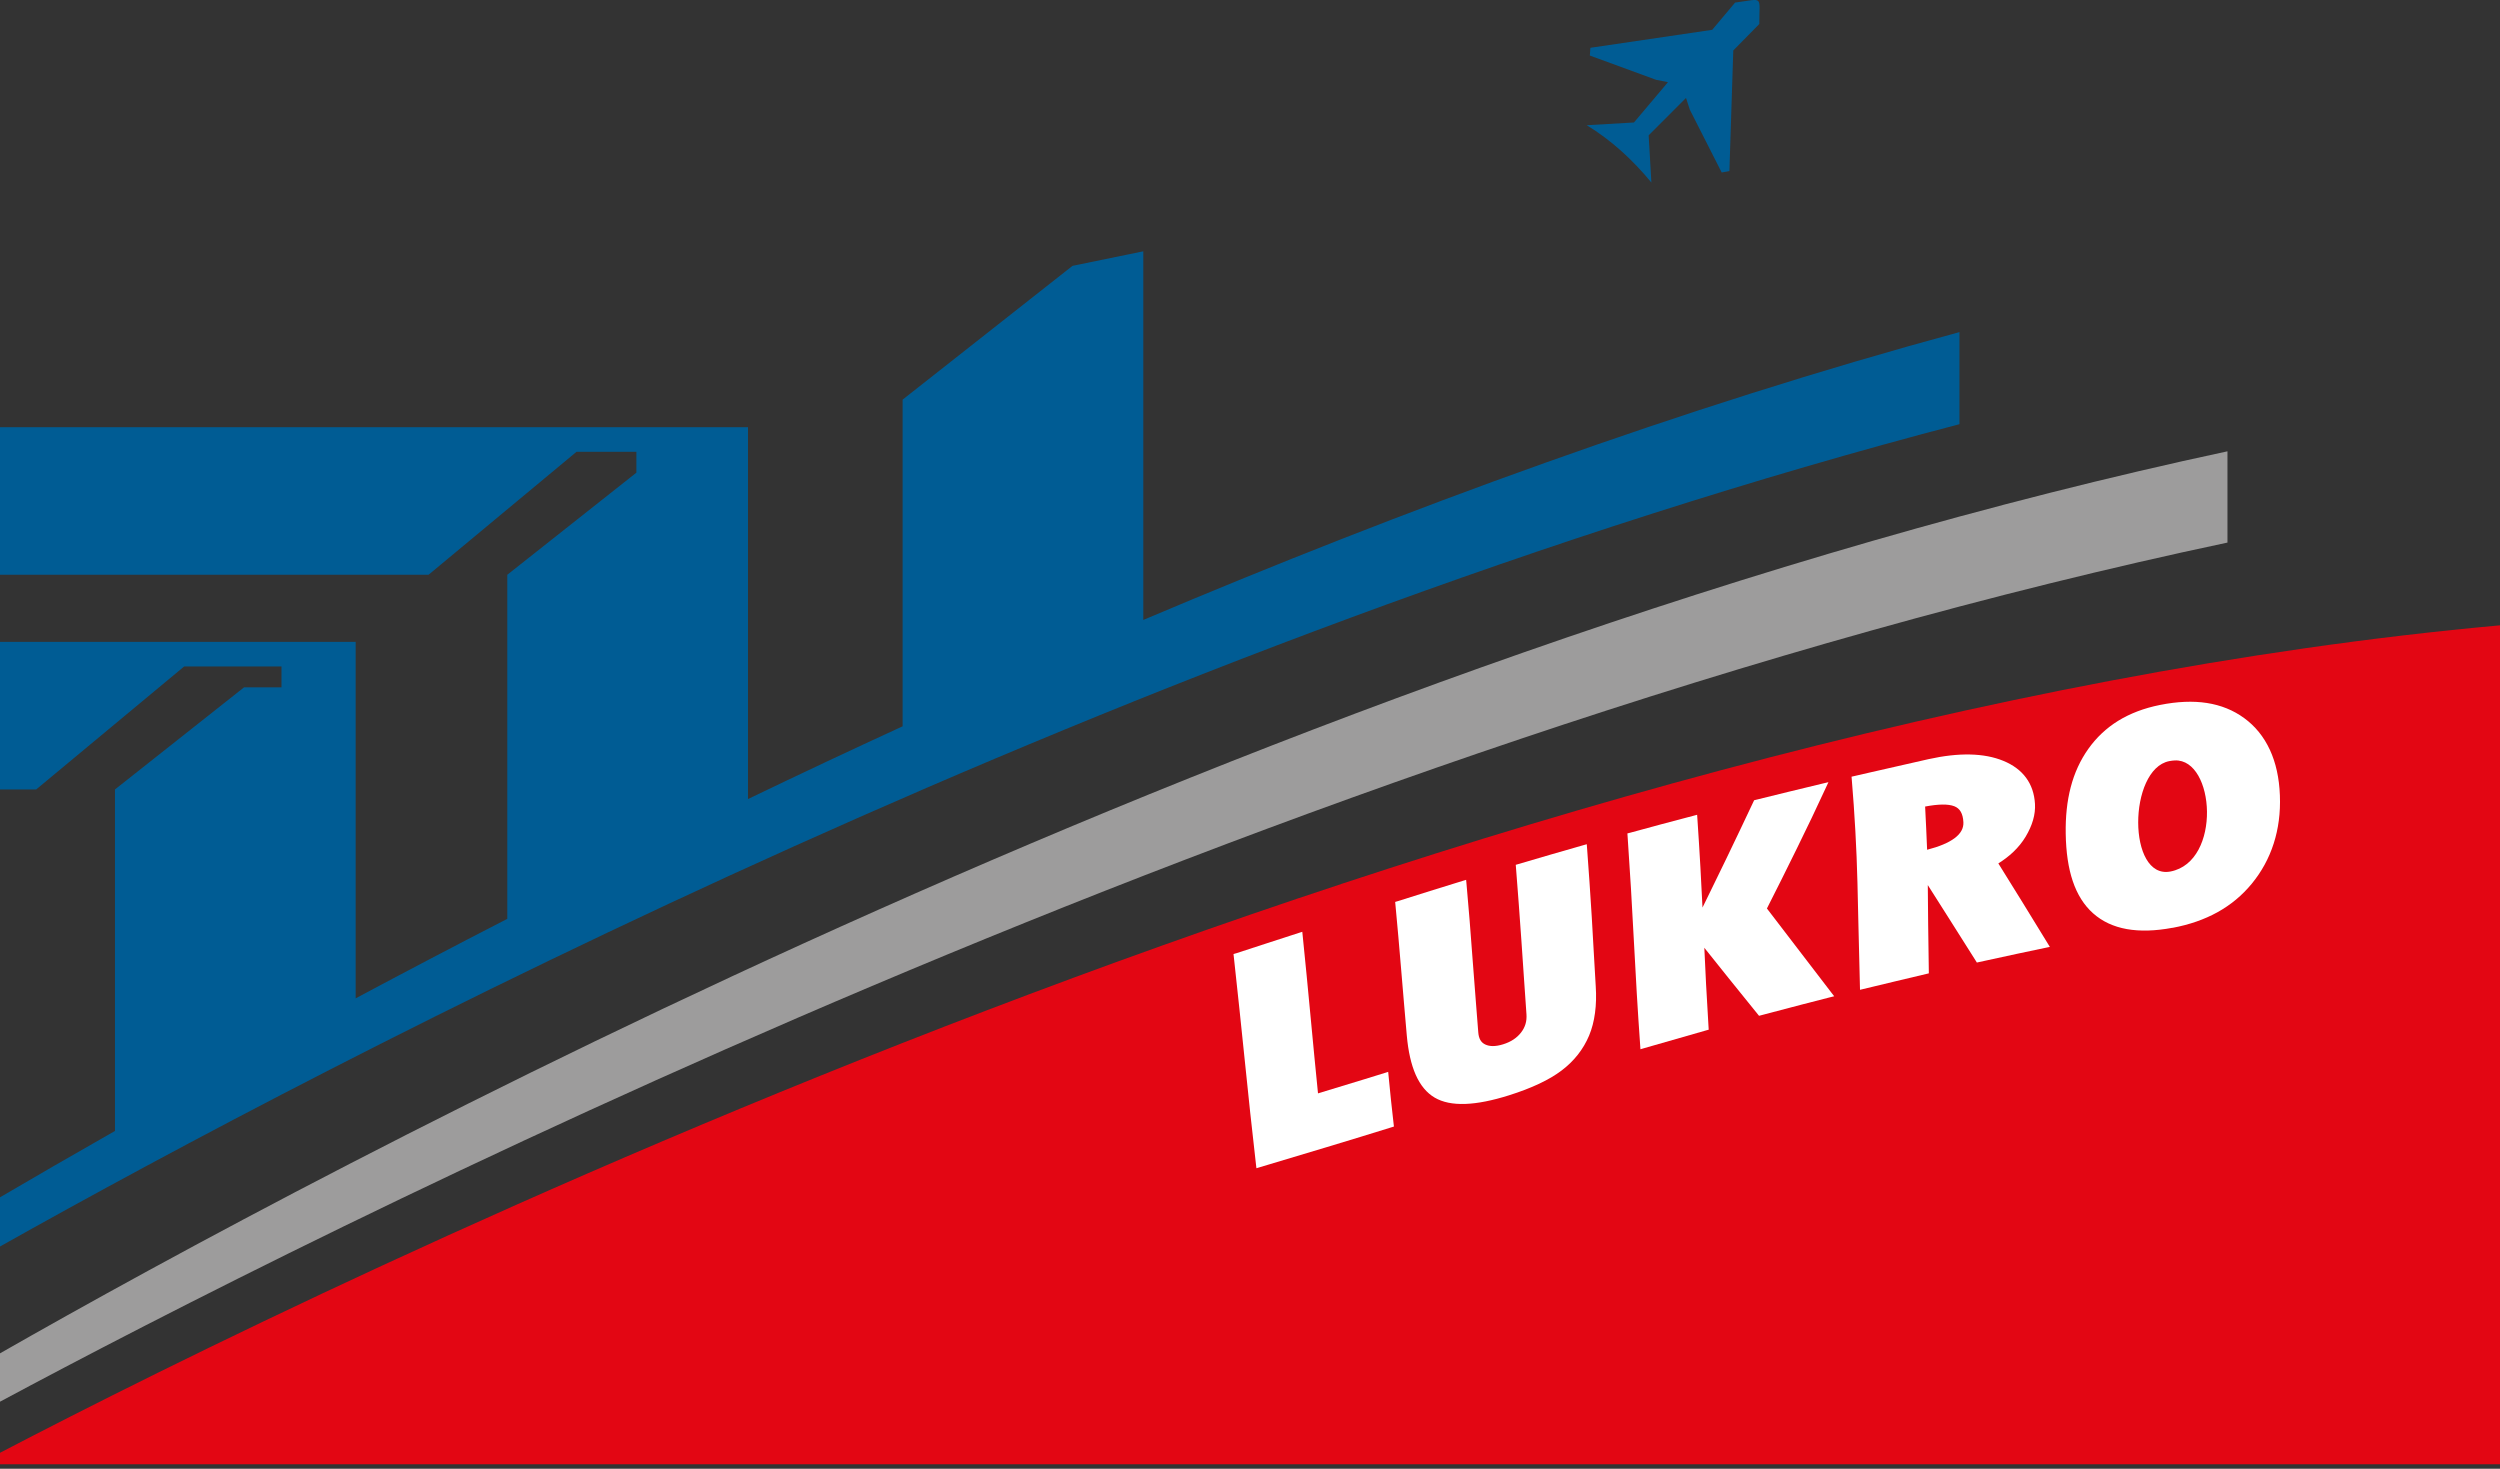
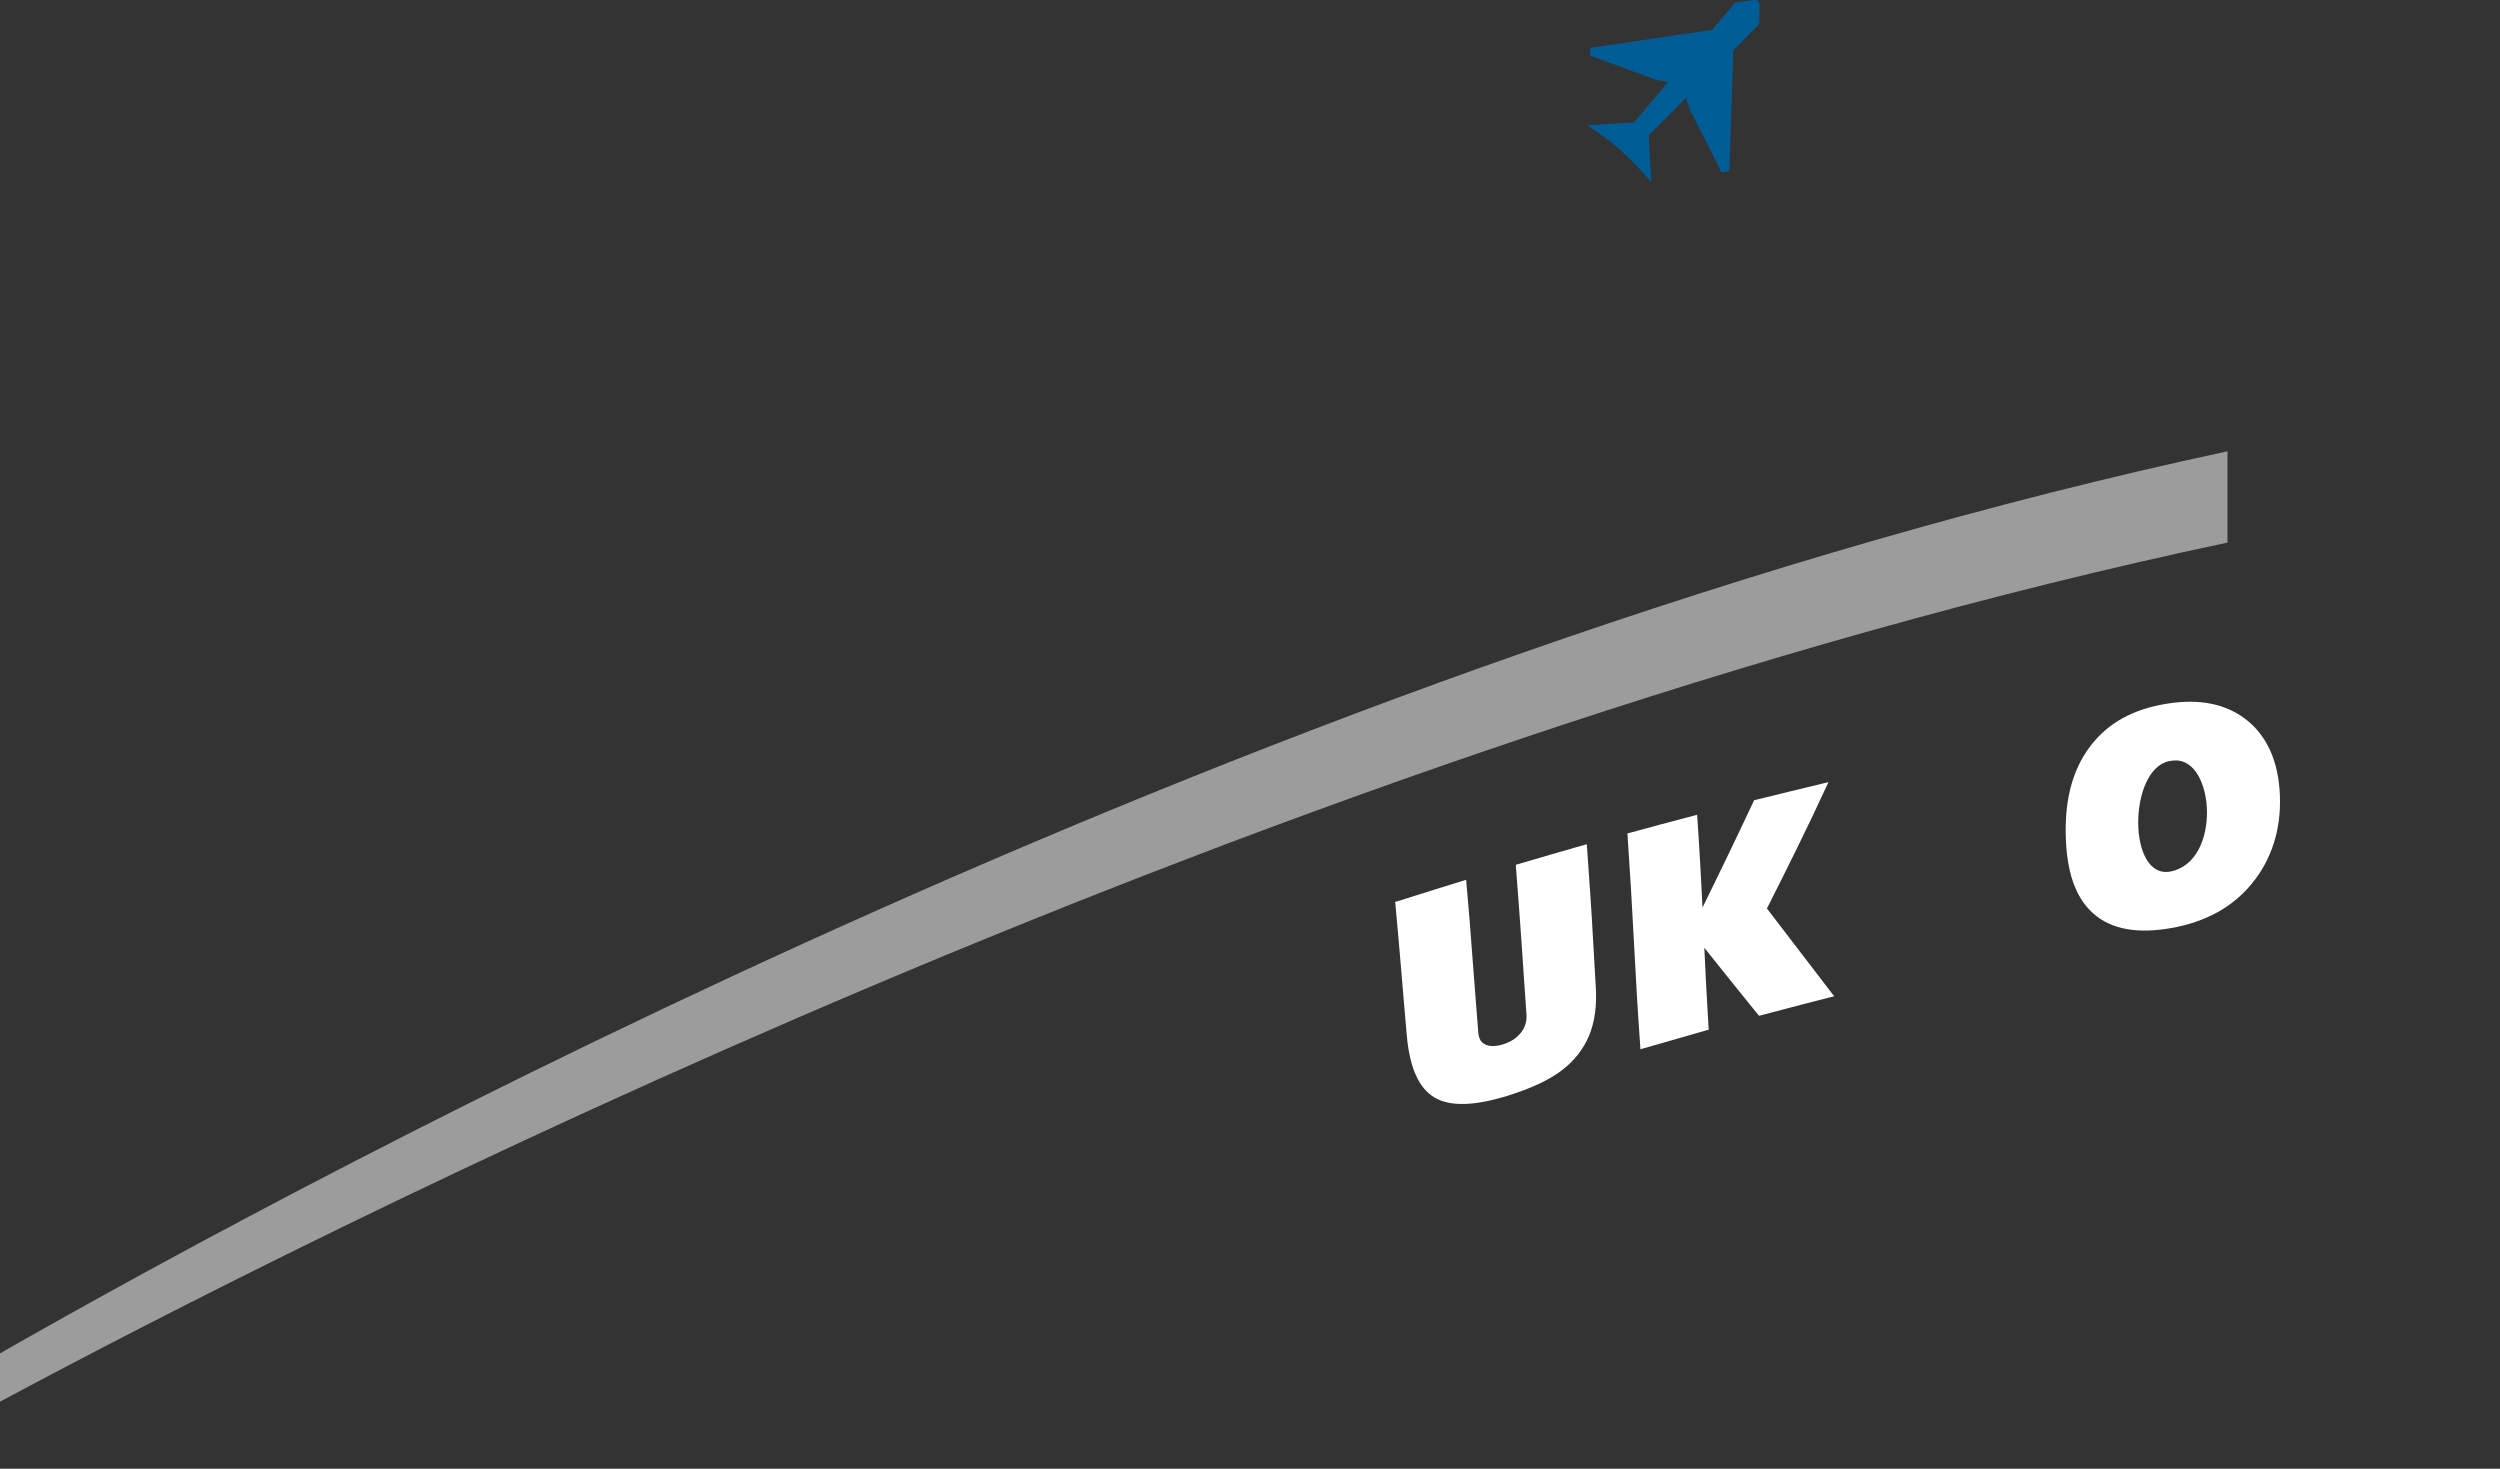
<svg xmlns="http://www.w3.org/2000/svg" width="160" height="94" viewBox="0 0 160 94" fill="none">
  <rect x="0" y="0" width="160" height="94" fill="#333333" stroke="none" />
  <g clip-path="url(#clip0_121_95)">
-     <path fill-rule="evenodd" clip-rule="evenodd" d="M0 92.979C20.792 82.135 94.248 45.975 160 40.021V93.714H0V92.979Z" fill="#E30613" />
    <path fill-rule="evenodd" clip-rule="evenodd" d="M0 86.614C20.515 74.898 81.8 41.898 142.558 28.884V34.725C81.692 47.607 19.607 79.194 0 89.708V86.614Z" fill="#9D9C9C" />
-     <path fill-rule="evenodd" clip-rule="evenodd" d="M0 76.628C2.182 75.349 4.644 73.924 7.358 72.381V50.524L15.62 43.989H18.015V42.654H11.786L2.316 50.524H0V41.08H22.762V63.894C25.841 62.249 29.083 60.546 32.467 58.806V36.785L40.729 30.25V28.915H36.897L27.427 36.785H0V27.341H47.871V51.139C51.09 49.59 54.392 48.035 57.768 46.483V25.576L68.642 17.014L73.171 16.084V39.676C89.81 32.626 107.633 26.074 125.405 21.254V27.148C72.406 41.003 21.397 67.752 0 79.776V76.628Z" fill="#005C94" />
    <path fill-rule="evenodd" clip-rule="evenodd" d="M111.047 0.164C112.901 -0.073 112.595 -0.332 112.595 1.537L110.93 3.229L110.682 10.946L110.189 11.039L108.151 7.025L107.905 6.269L105.514 8.659L105.689 11.681C104.456 10.188 103.106 8.965 101.552 8.014L104.573 7.839L106.749 5.26L105.991 5.108L101.75 3.555L101.785 3.059L109.582 1.908L111.047 0.164Z" fill="#005C94" />
    <path d="M138.832 48.712C136.195 49.231 136.143 56.312 138.912 55.776C142.2 55.137 141.757 48.558 139.189 48.668C139.077 48.672 138.958 48.689 138.832 48.712ZM139.045 59.377C137.939 59.585 136.963 59.612 136.118 59.462C135.263 59.309 134.541 58.972 133.957 58.451C133.373 57.932 132.943 57.242 132.655 56.387C132.371 55.544 132.225 54.535 132.206 53.357C132.188 52.275 132.29 51.285 132.525 50.383C132.761 49.476 133.135 48.656 133.656 47.923C134.17 47.202 134.8 46.604 135.561 46.133C136.321 45.665 137.209 45.323 138.238 45.117C139.344 44.895 140.343 44.853 141.236 44.99C142.137 45.13 142.932 45.451 143.625 45.956C144.326 46.467 144.883 47.146 145.275 47.995C145.651 48.809 145.87 49.779 145.913 50.905C145.957 52.02 145.817 53.044 145.521 53.972C145.212 54.944 144.73 55.808 144.105 56.568C143.491 57.311 142.763 57.915 141.918 58.383C141.077 58.848 140.12 59.18 139.045 59.382V59.377Z" fill="white" />
-     <path d="M123.208 51.619C123.233 52.086 123.256 52.557 123.277 53.035C123.298 53.482 123.316 53.932 123.335 54.385C124.113 54.184 124.702 53.936 125.094 53.644C125.488 53.349 125.678 53.008 125.657 52.62C125.643 52.342 125.586 52.117 125.486 51.947C125.392 51.785 125.255 51.671 125.077 51.6C124.879 51.523 124.616 51.486 124.289 51.492C123.984 51.498 123.625 51.54 123.208 51.619ZM118.655 49.673L119.628 49.449C120.917 49.152 122.204 48.857 123.429 48.585C124.401 48.369 125.288 48.271 126.081 48.288C126.886 48.305 127.597 48.44 128.211 48.693C128.839 48.95 129.329 49.314 129.669 49.777C130.009 50.238 130.201 50.797 130.239 51.453C130.258 51.789 130.216 52.134 130.116 52.481C130.016 52.832 129.855 53.187 129.642 53.546C129.429 53.901 129.164 54.227 128.849 54.526C128.57 54.792 128.25 55.035 127.894 55.259C128.409 56.084 128.922 56.912 129.436 57.743C129.938 58.557 130.485 59.448 131.057 60.384L131.19 60.602L130.938 60.654C129.736 60.901 128.482 61.175 127.23 61.448L126.642 61.576L126.519 61.603L126.452 61.495C125.86 60.557 125.303 59.674 124.781 58.852C124.314 58.115 123.848 57.379 123.379 56.644C123.385 57.477 123.394 58.31 123.402 59.142C123.412 60.145 123.427 61.148 123.444 62.15V62.295L123.304 62.328C122.661 62.48 121.985 62.639 121.278 62.81C120.604 62.972 119.93 63.134 119.256 63.296L119.041 63.348L119.035 63.126C118.998 61.792 118.968 60.449 118.937 59.105C118.918 58.239 118.898 57.371 118.877 56.497C118.85 55.396 118.804 54.291 118.743 53.181C118.683 52.084 118.605 50.979 118.512 49.864L118.499 49.708L118.653 49.673H118.655Z" fill="white" />
    <path d="M104.291 53.305C104.95 53.124 105.637 52.937 106.342 52.748C106.978 52.578 107.669 52.395 108.405 52.202L108.616 52.146L108.631 52.362C108.701 53.407 108.768 54.459 108.827 55.519C108.875 56.368 108.918 57.224 108.96 58.083L109.442 57.097C109.82 56.324 110.197 55.55 110.496 54.931C110.763 54.376 111.055 53.764 111.372 53.101C111.681 52.451 111.969 51.847 112.227 51.295L112.265 51.216L112.348 51.195C113.041 51.023 113.75 50.848 114.501 50.666C115.286 50.474 116.012 50.298 116.661 50.144L117.02 50.059L116.865 50.393C116.569 51.035 116.266 51.683 115.956 52.331C115.653 52.964 115.334 53.623 114.998 54.306C114.65 55.014 114.324 55.672 114.024 56.274C113.725 56.873 113.412 57.495 113.083 58.143C113.767 59.034 114.389 59.844 115.006 60.654C115.762 61.642 116.515 62.629 117.222 63.545L117.389 63.761L117.122 63.827C115.895 64.137 114.7 64.452 113.502 64.768L112.691 64.982L112.578 65.011L112.505 64.921C111.871 64.139 111.247 63.368 110.644 62.617C110.114 61.958 109.592 61.304 109.077 60.658C109.11 61.429 109.146 62.203 109.188 62.98C109.236 63.898 109.29 64.822 109.348 65.754L109.357 65.9L109.215 65.939C108.013 66.278 106.745 66.643 105.482 67.009L105.201 67.09L104.988 67.152L104.973 66.93C104.894 65.819 104.821 64.701 104.754 63.578C104.687 62.467 104.625 61.346 104.568 60.216C104.512 59.105 104.45 57.983 104.381 56.854C104.314 55.741 104.239 54.617 104.164 53.488L104.153 53.34L104.297 53.301L104.291 53.305Z" fill="white" />
-     <path d="M89.43 57.683C90.097 57.471 90.794 57.251 91.522 57.024C92.288 56.785 92.987 56.569 93.619 56.374L93.832 56.31L93.853 56.53C93.928 57.361 93.995 58.152 94.057 58.918C94.12 59.701 94.18 60.501 94.239 61.304C94.314 62.313 94.395 63.35 94.477 64.388C94.52 64.932 94.562 65.478 94.61 66.076C94.625 66.272 94.669 66.436 94.744 66.564C94.815 66.687 94.917 66.78 95.052 66.845C95.194 66.913 95.359 66.948 95.545 66.948C95.739 66.948 95.956 66.911 96.198 66.836C96.452 66.757 96.674 66.654 96.865 66.527C97.053 66.404 97.212 66.255 97.345 66.085C97.479 65.912 97.573 65.732 97.631 65.541C97.69 65.347 97.708 65.14 97.694 64.92C97.639 64.137 97.585 63.352 97.531 62.567L97.37 60.208C97.318 59.435 97.262 58.646 97.201 57.853C97.143 57.068 97.08 56.281 97.02 55.494L97.009 55.348L97.151 55.307C98.58 54.883 99.968 54.483 101.341 54.09L101.553 54.03L101.57 54.25C101.624 54.985 101.679 55.726 101.729 56.472C101.779 57.205 101.827 57.944 101.873 58.69C101.91 59.321 101.948 59.971 101.983 60.623C102.029 61.45 102.075 62.276 102.127 63.115C102.167 63.728 102.152 64.299 102.081 64.824C102.01 65.356 101.885 65.84 101.702 66.278C101.516 66.72 101.276 67.125 100.984 67.497C100.69 67.871 100.343 68.209 99.945 68.51C99.549 68.811 99.067 69.096 98.501 69.362C97.942 69.625 97.299 69.872 96.573 70.101C95.499 70.439 94.568 70.624 93.784 70.651C92.981 70.68 92.326 70.545 91.821 70.248C91.308 69.947 90.903 69.459 90.604 68.784C90.314 68.126 90.125 67.289 90.035 66.274C89.976 65.593 89.916 64.897 89.853 64.172C89.795 63.472 89.734 62.772 89.676 62.073C89.618 61.375 89.557 60.669 89.495 59.954C89.426 59.172 89.361 58.474 89.305 57.87L89.29 57.724L89.43 57.681V57.683Z" fill="white" />
-     <path d="M79.09 61.018L81.102 60.362C81.723 60.16 82.389 59.944 83.134 59.703L83.347 59.635L83.369 59.855C83.453 60.698 83.538 61.547 83.626 62.436C83.71 63.29 83.793 64.151 83.872 65.019C83.951 65.871 84.033 66.735 84.118 67.605C84.191 68.363 84.273 69.169 84.352 69.976C84.796 69.839 85.22 69.711 85.694 69.567C86.758 69.243 87.97 68.876 88.633 68.666L88.844 68.6L88.865 68.82C88.915 69.329 88.965 69.839 89.021 70.388C89.073 70.9 89.132 71.42 89.194 71.951L89.211 72.099L89.067 72.144C87.861 72.522 86.344 72.983 84.84 73.438C83.369 73.882 81.832 74.344 80.618 74.705L80.411 74.767L80.386 74.555C80.257 73.451 80.133 72.331 80.013 71.204C79.896 70.107 79.779 68.986 79.664 67.858C79.552 66.762 79.437 65.651 79.318 64.529C79.203 63.433 79.084 62.326 78.961 61.207L78.944 61.061L79.084 61.016L79.09 61.018Z" fill="white" />
+     <path d="M89.43 57.683C90.097 57.471 90.794 57.251 91.522 57.024C92.288 56.785 92.987 56.569 93.619 56.374L93.832 56.31L93.853 56.53C93.928 57.361 93.995 58.152 94.057 58.918C94.12 59.701 94.18 60.501 94.239 61.304C94.314 62.313 94.395 63.35 94.477 64.388C94.52 64.932 94.562 65.478 94.61 66.076C94.625 66.272 94.669 66.436 94.744 66.564C94.815 66.687 94.917 66.78 95.052 66.845C95.194 66.913 95.359 66.948 95.545 66.948C95.739 66.948 95.956 66.911 96.198 66.836C96.452 66.757 96.674 66.654 96.865 66.527C97.053 66.404 97.212 66.255 97.345 66.085C97.479 65.912 97.573 65.732 97.631 65.541C97.69 65.347 97.708 65.14 97.694 64.92C97.639 64.137 97.585 63.352 97.531 62.567L97.37 60.208C97.318 59.435 97.262 58.646 97.201 57.853C97.143 57.068 97.08 56.281 97.02 55.494L97.009 55.348L97.151 55.307C98.58 54.883 99.968 54.483 101.341 54.09L101.553 54.03L101.57 54.25C101.779 57.205 101.827 57.944 101.873 58.69C101.91 59.321 101.948 59.971 101.983 60.623C102.029 61.45 102.075 62.276 102.127 63.115C102.167 63.728 102.152 64.299 102.081 64.824C102.01 65.356 101.885 65.84 101.702 66.278C101.516 66.72 101.276 67.125 100.984 67.497C100.69 67.871 100.343 68.209 99.945 68.51C99.549 68.811 99.067 69.096 98.501 69.362C97.942 69.625 97.299 69.872 96.573 70.101C95.499 70.439 94.568 70.624 93.784 70.651C92.981 70.68 92.326 70.545 91.821 70.248C91.308 69.947 90.903 69.459 90.604 68.784C90.314 68.126 90.125 67.289 90.035 66.274C89.976 65.593 89.916 64.897 89.853 64.172C89.795 63.472 89.734 62.772 89.676 62.073C89.618 61.375 89.557 60.669 89.495 59.954C89.426 59.172 89.361 58.474 89.305 57.87L89.29 57.724L89.43 57.681V57.683Z" fill="white" />
  </g>
  <defs>
    <clipPath id="clip0_121_95">
      <rect width="160" height="93.714" fill="white" />
    </clipPath>
  </defs>
</svg>